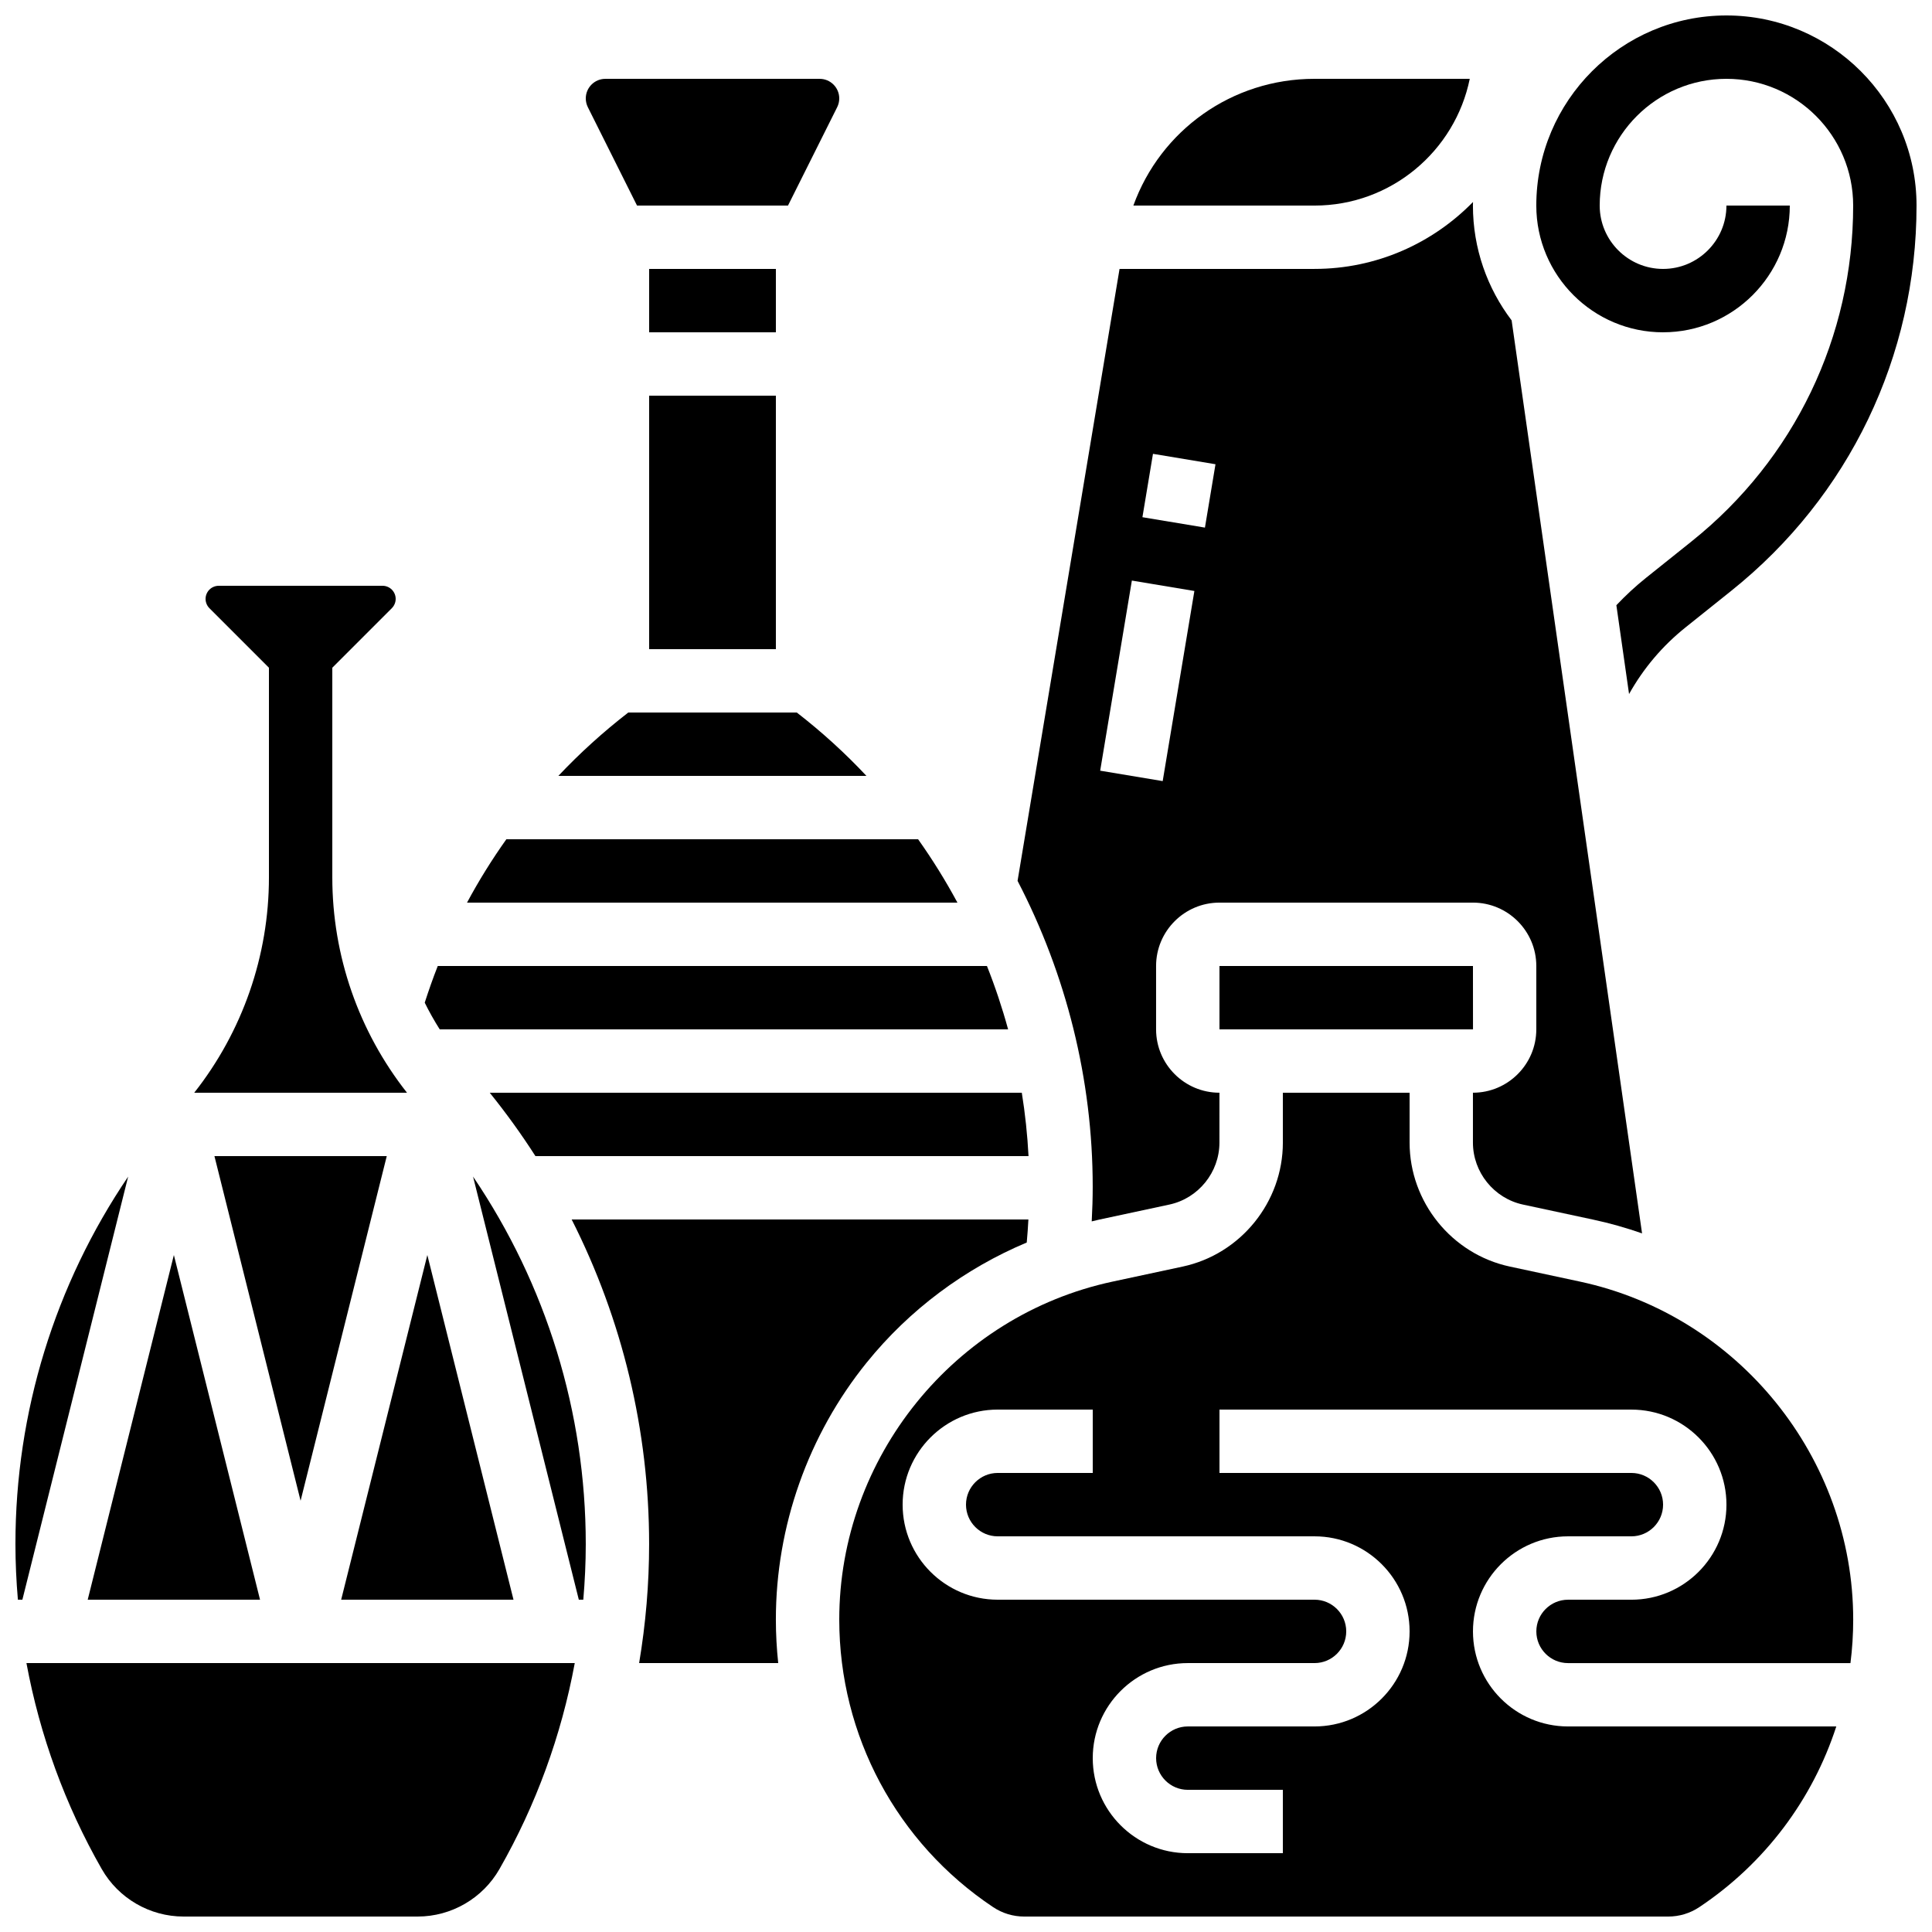
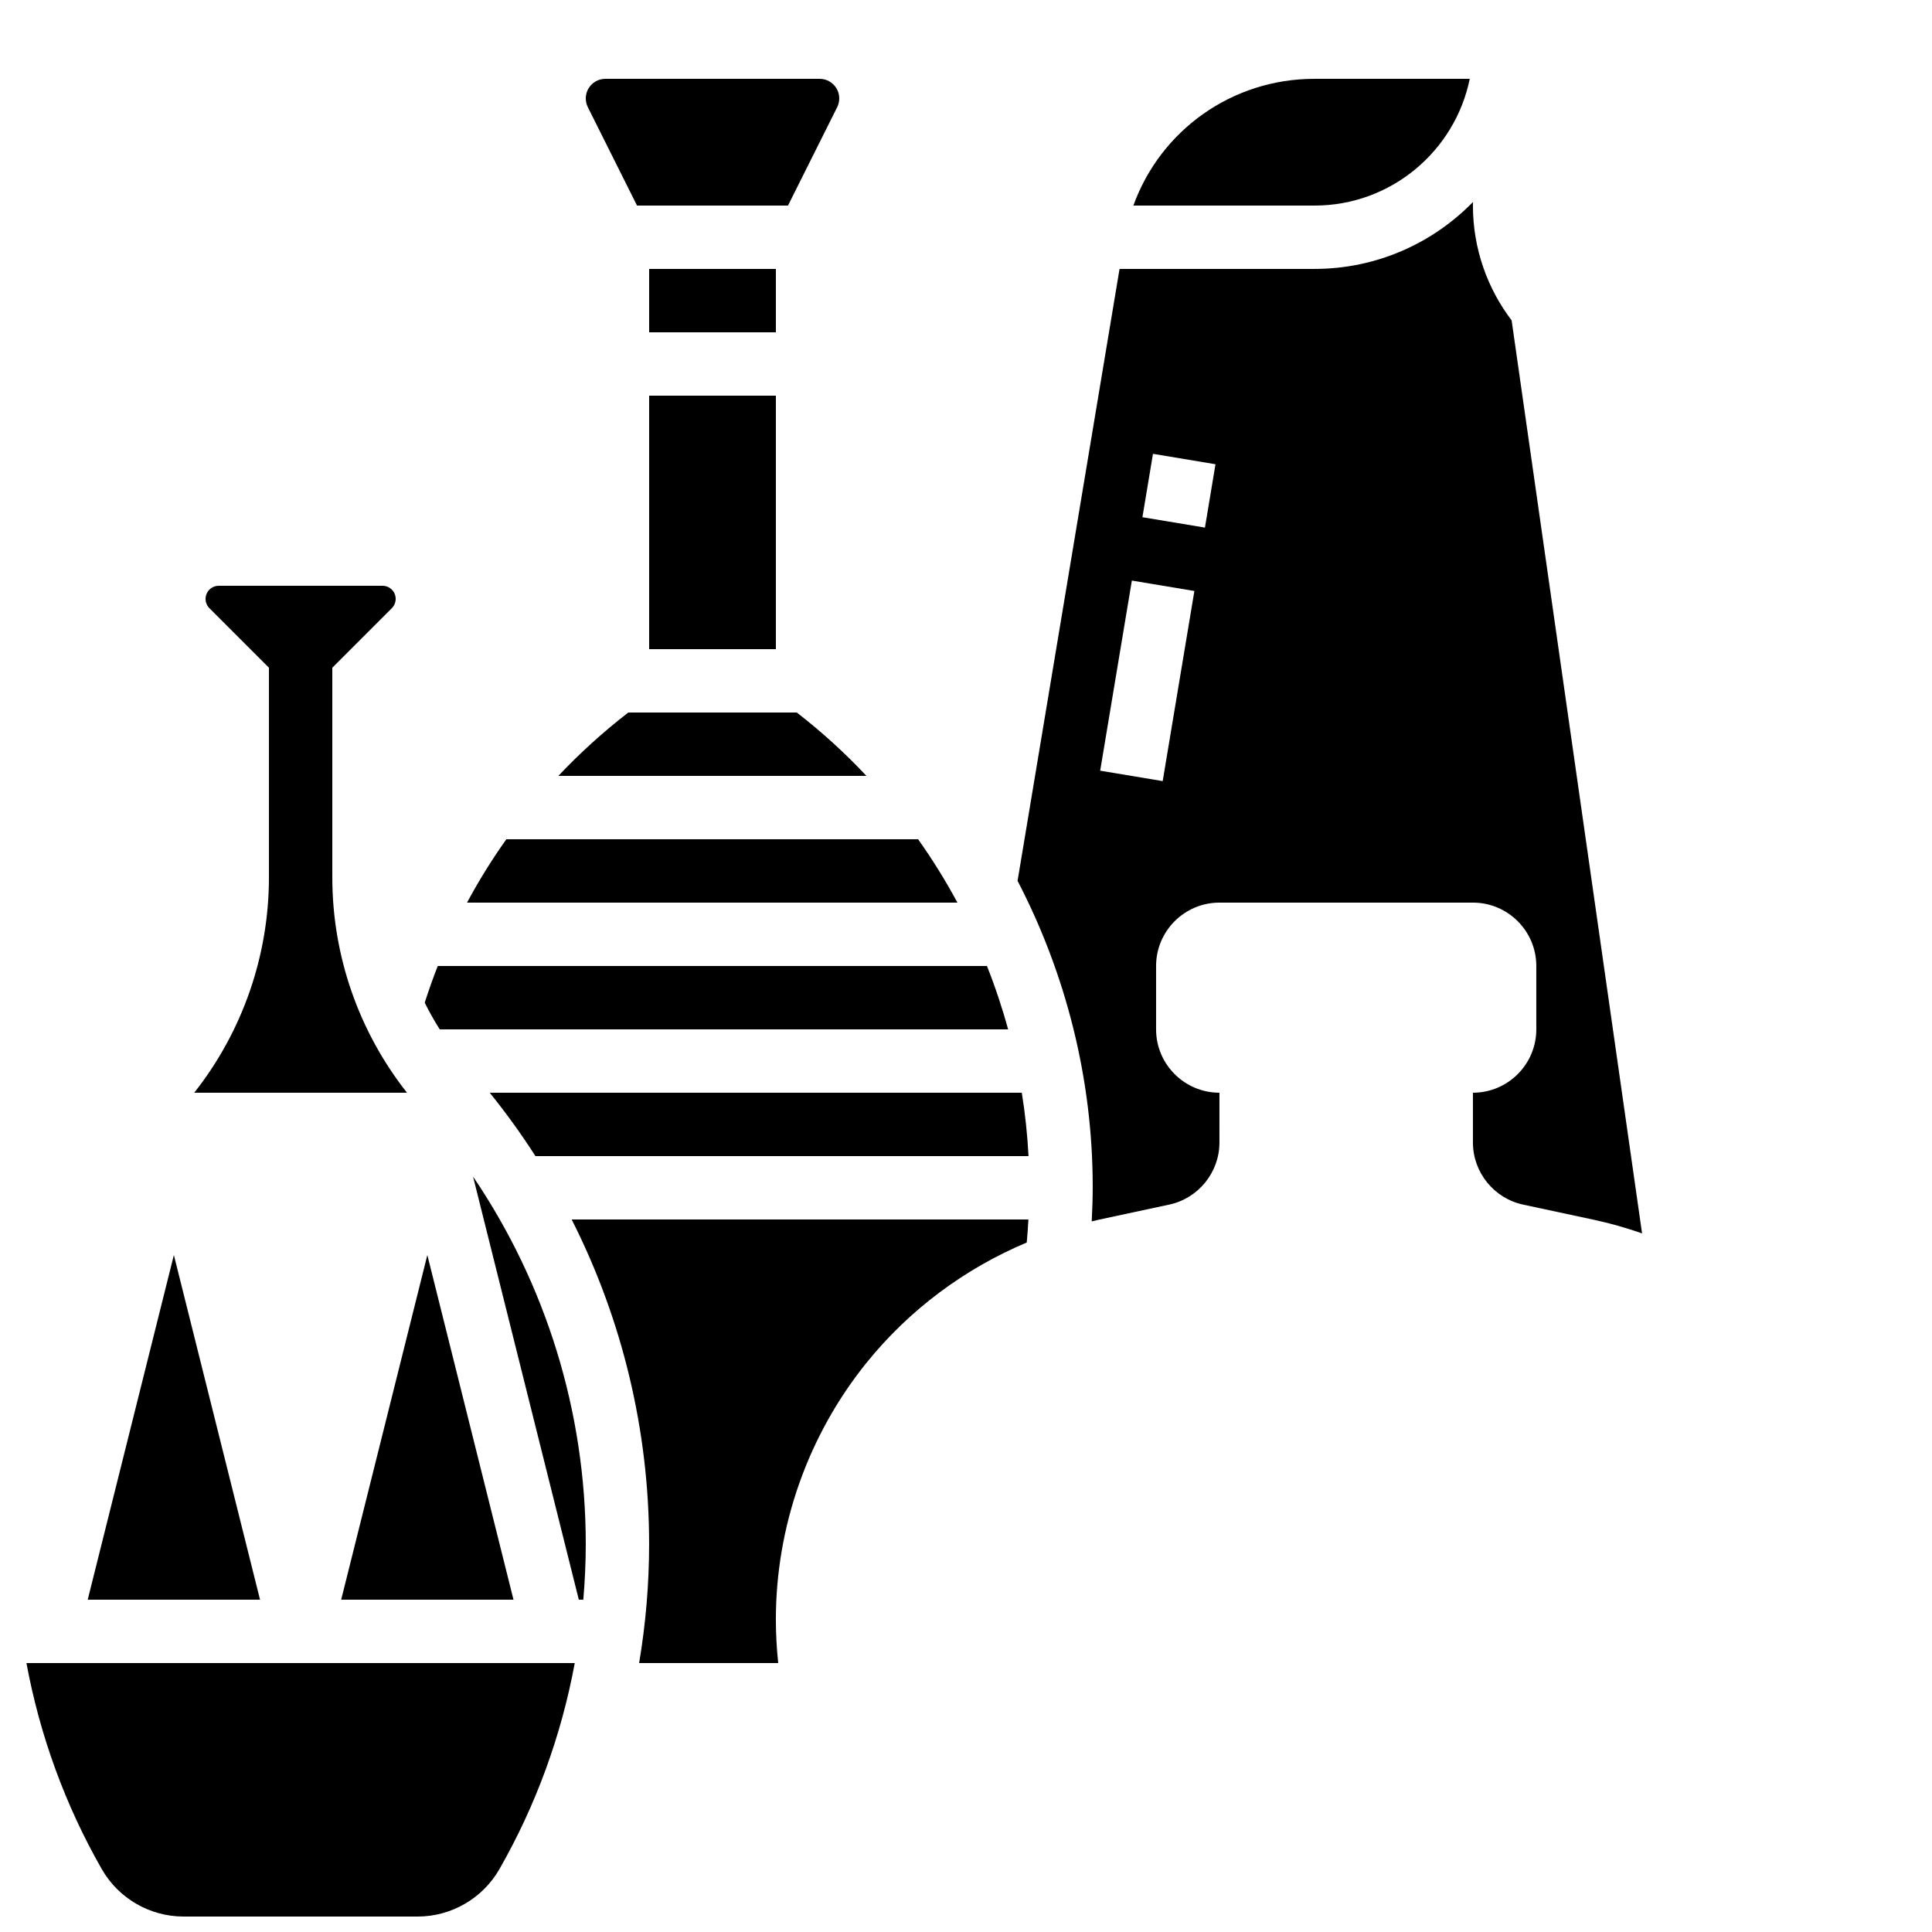
<svg xmlns="http://www.w3.org/2000/svg" width="800px" height="800px" version="1.1" viewBox="144 144 512 512">
  <defs>
    <clipPath id="d">
      <path d="m151 584h146v67.902h-146z" />
    </clipPath>
    <clipPath id="c">
      <path d="m366 433h270v218.9h-270z" />
    </clipPath>
    <clipPath id="b">
-       <path d="m148.09 455h29.906v113h-29.906z" />
+       <path d="m148.09 455h29.906h-29.906z" />
    </clipPath>
    <clipPath id="a">
      <path d="m551 148.09h100.9v179.91h-100.9z" />
    </clipPath>
  </defs>
  <path d="m355.15 332.82h-44.641c-6.66 5.152-12.848 10.766-18.535 16.793h81.633c-5.664-6.047-11.836-11.664-18.457-16.793z" />
  <path d="m316.03 248.86h33.586v67.176h-33.586z" />
  <path d="m316.03 215.27h33.586v16.793h-33.586z" />
  <path d="m533.5 164.89h-41.168c-21.871 0-40.785 13.672-47.977 33.586l48.004 0.004c20.277 0 37.238-14.449 41.141-33.59z" />
  <path d="m387.31 366.41h-109.12c-3.816 5.371-7.301 10.969-10.422 16.793h129.96c-3.117-5.801-6.606-11.406-10.422-16.793z" />
-   <path d="m534.36 416.79-0.012-16.793h-67.176v16.793h67.176 0.012z" />
  <path d="m433.32 467.68c0.656-0.152 1.309-0.324 1.969-0.469l18.602-3.988c7.691-1.648 13.273-8.555 13.273-16.422l0.004-13.219c-9.258 0-16.793-7.535-16.793-16.793v-16.793c0-9.258 7.535-16.793 16.793-16.793h67.176c9.258 0 16.793 7.535 16.793 16.793v16.793c0 9.258-7.535 16.793-16.793 16.793v13.223c0 7.867 5.582 14.773 13.273 16.422l18.602 3.988c4.402 0.941 8.723 2.168 12.945 3.644l-24.59-172.13-9.977-69.828c-6.426-8.465-10.254-19.008-10.254-30.43 0-0.316 0.02-0.629 0.023-0.945-10.68 10.93-25.555 17.738-42.008 17.738h-51.664l-27.027 162.17c12.879 24.781 19.914 52.582 19.914 81.047 0 3.055-0.098 6.125-0.262 9.195zm16.23-203.41 16.566 2.758-2.797 16.793-16.566-2.758zm-5.594 33.586 16.566 2.762-8.398 50.383-16.566-2.762z" />
  <path d="m285.9 450.38h130.67c-0.293-5.644-0.891-11.25-1.781-16.793h-141c4.356 5.394 8.395 11.004 12.109 16.793z" />
  <path d="m312.82 198.48h40.004l13.039-26.078c0.359-0.715 0.547-1.52 0.547-2.32 0-2.863-2.328-5.188-5.188-5.188h-56.797c-2.863 0-5.188 2.328-5.188 5.188 0 0.801 0.191 1.605 0.547 2.324z" />
  <path d="m411.16 416.79c-1.562-5.703-3.43-11.312-5.609-16.793h-145.54c-1.254 3.184-2.394 6.43-3.453 9.715 1.188 2.426 2.523 4.785 3.973 7.078z" />
  <path d="m297.39 567.93h1.191c0.418-4.891 0.652-9.801 0.652-14.727 0-34.949-10.492-68.797-29.871-97.398z" />
  <g clip-path="url(#d)">
    <path d="m170.97 639.33c4.434 7.758 12.734 12.574 21.668 12.574h62.047c8.934 0 17.238-4.82 21.672-12.574 9.707-16.977 16.422-35.473 19.961-54.602l-145.31 0.004c3.539 19.125 10.258 37.621 19.961 54.598z" />
  </g>
  <path d="m257.25 476.6-22.836 91.332h45.668z" />
  <g clip-path="url(#c)">
-     <path d="m562.71 483.64-18.602-3.988c-15.383-3.297-26.551-17.109-26.551-32.844v-13.219h-33.586v13.223c0 15.734-11.168 29.547-26.551 32.844l-18.602 3.988c-41.957 8.988-72.406 46.652-72.406 89.559 0 30.695 15.246 59.188 40.785 76.211 2.445 1.633 5.293 2.492 8.234 2.492h170.66c2.941 0 5.789-0.863 8.234-2.492 17.414-11.609 30.039-28.555 36.312-47.887h-71.094c-13.891 0-25.191-11.301-25.191-25.191s11.301-25.191 25.191-25.191h16.793c4.629 0 8.398-3.766 8.398-8.398 0-4.629-3.766-8.398-8.398-8.398l-109.16 0.004v-16.793h109.16c13.891 0 25.191 11.301 25.191 25.191s-11.301 25.191-25.191 25.191h-16.793c-4.629 0-8.398 3.766-8.398 8.398 0 4.629 3.766 8.398 8.398 8.398h74.848c0.48-3.797 0.727-7.644 0.727-11.531-0.004-42.91-30.453-80.574-72.406-89.566zm-70.344 67.504c13.891 0 25.191 11.301 25.191 25.191s-11.301 25.191-25.191 25.191h-33.586c-4.629 0-8.398 3.766-8.398 8.398 0 4.629 3.766 8.398 8.398 8.398h25.191v16.793h-25.191c-13.891 0-25.191-11.301-25.191-25.191s11.301-25.191 25.191-25.191h33.586c4.629 0 8.398-3.766 8.398-8.398 0-4.629-3.766-8.398-8.398-8.398h-83.969c-13.891 0-25.191-11.301-25.191-25.191 0-13.891 11.301-25.191 25.191-25.191h25.191v16.793h-25.191c-4.629 0-8.398 3.766-8.398 8.398 0 4.629 3.766 8.398 8.398 8.398z" />
-   </g>
+     </g>
  <path d="m373.71 505.06c11.297-13.973 25.945-24.871 42.387-31.781 0.188-2.027 0.328-4.066 0.438-6.102h-121.04c13.395 26.449 20.527 55.855 20.527 86.004 0 10.602-0.902 21.156-2.648 31.551h36.859c-0.402-3.805-0.621-7.652-0.621-11.531-0.004-24.719 8.555-48.918 24.094-68.141z" />
  <path d="m195.47 433.59h56.391c-12.793-16.238-19.797-36.297-19.797-57.09v-55.547l15.773-15.777c0.648-0.648 1.02-1.543 1.02-2.461 0-1.918-1.559-3.477-3.477-3.477l-43.426 0.004c-1.918 0-3.477 1.559-3.477 3.477 0 0.914 0.371 1.812 1.02 2.461l15.773 15.773v55.547c0 20.789-7.008 40.852-19.801 57.09z" />
-   <path d="m223.66 541.71 22.836-91.332h-45.668z" />
  <g clip-path="url(#b)">
-     <path d="m148.09 553.18c0 4.934 0.234 9.855 0.652 14.758h1.188l28.031-112.12c-19.379 28.598-29.871 62.441-29.871 97.367z" />
-   </g>
+     </g>
  <path d="m212.91 567.93-22.832-91.332-22.832 91.332z" />
  <g clip-path="url(#a)">
-     <path d="m584.73 232.06c18.52 0 33.586-15.066 33.586-33.586h-16.793c0 9.258-7.535 16.793-16.793 16.793-9.258 0-16.793-7.535-16.793-16.793 0-18.52 15.066-33.586 33.586-33.586 18.52 0 33.586 15.066 33.586 33.586 0 34.789-15.582 67.207-42.746 88.938l-12.133 9.707c-2.816 2.25-5.43 4.688-7.875 7.269l3.363 23.539c3.824-6.828 8.855-12.777 15.004-17.691l12.133-9.707c31.168-24.941 49.047-62.137 49.047-102.05 0-27.781-22.602-50.383-50.383-50.383s-50.383 22.602-50.383 50.383c0.004 18.52 15.07 33.586 33.594 33.586z" />
-   </g>
+     </g>
</svg>